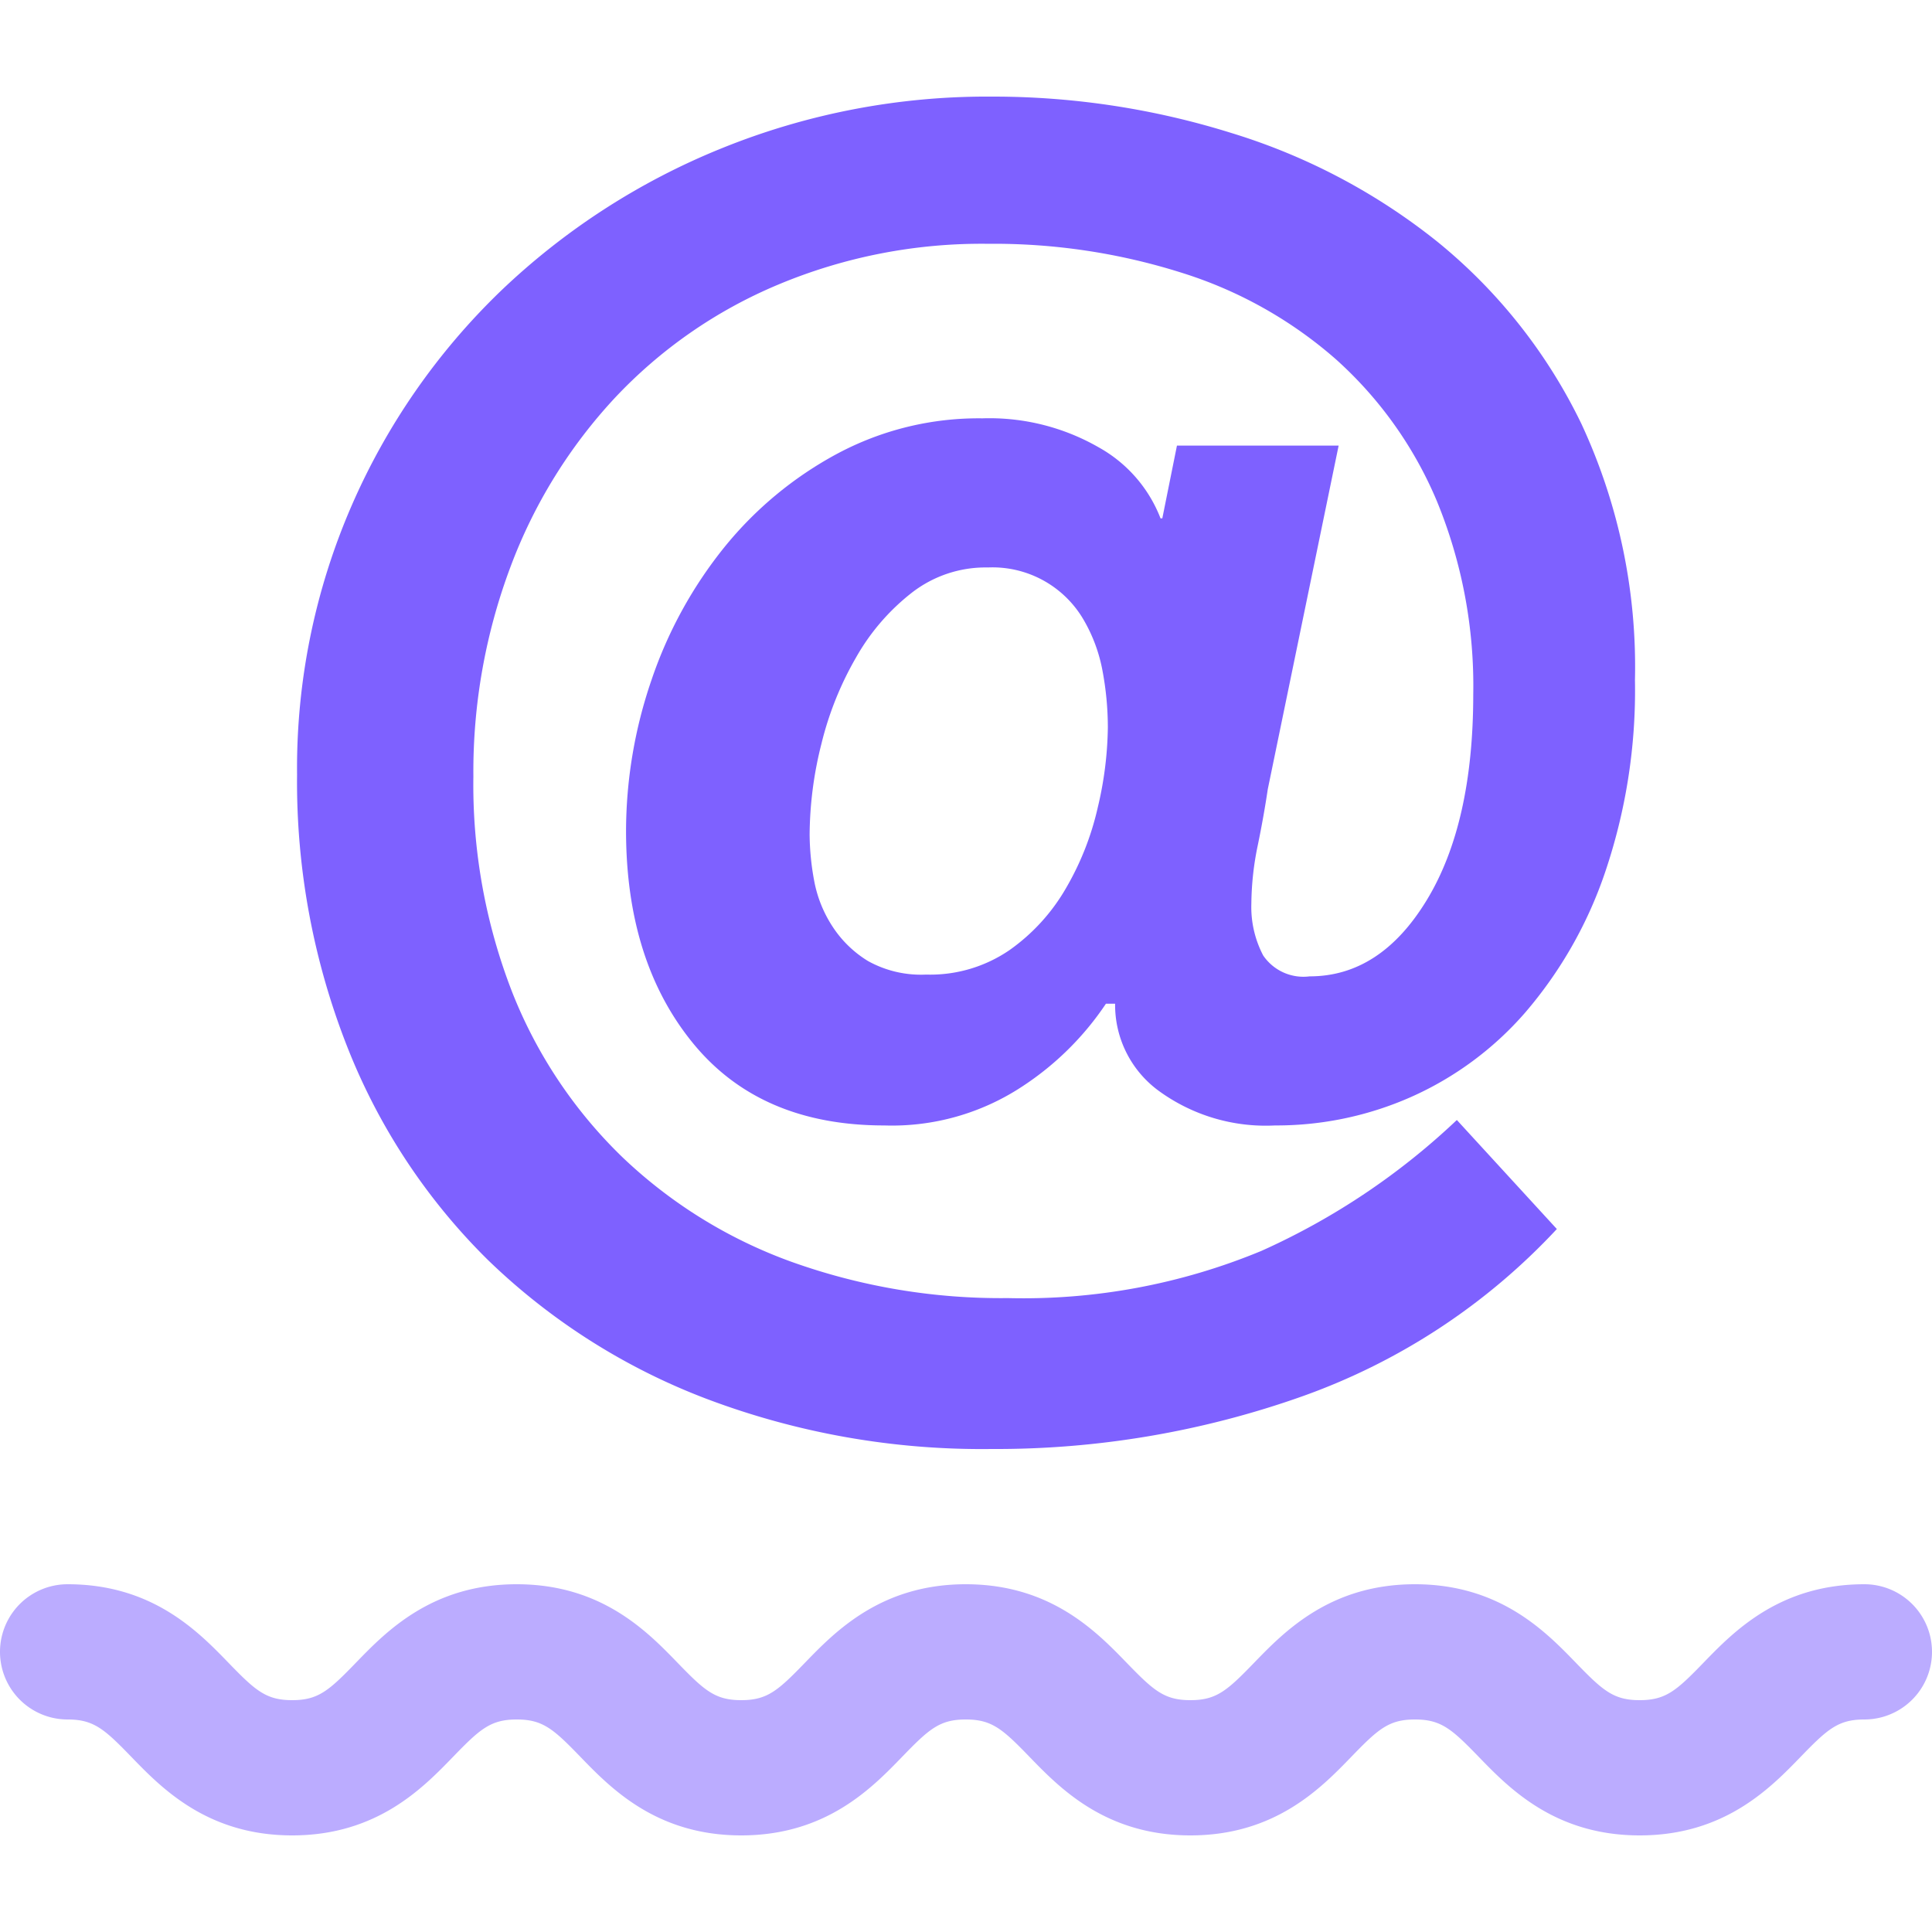
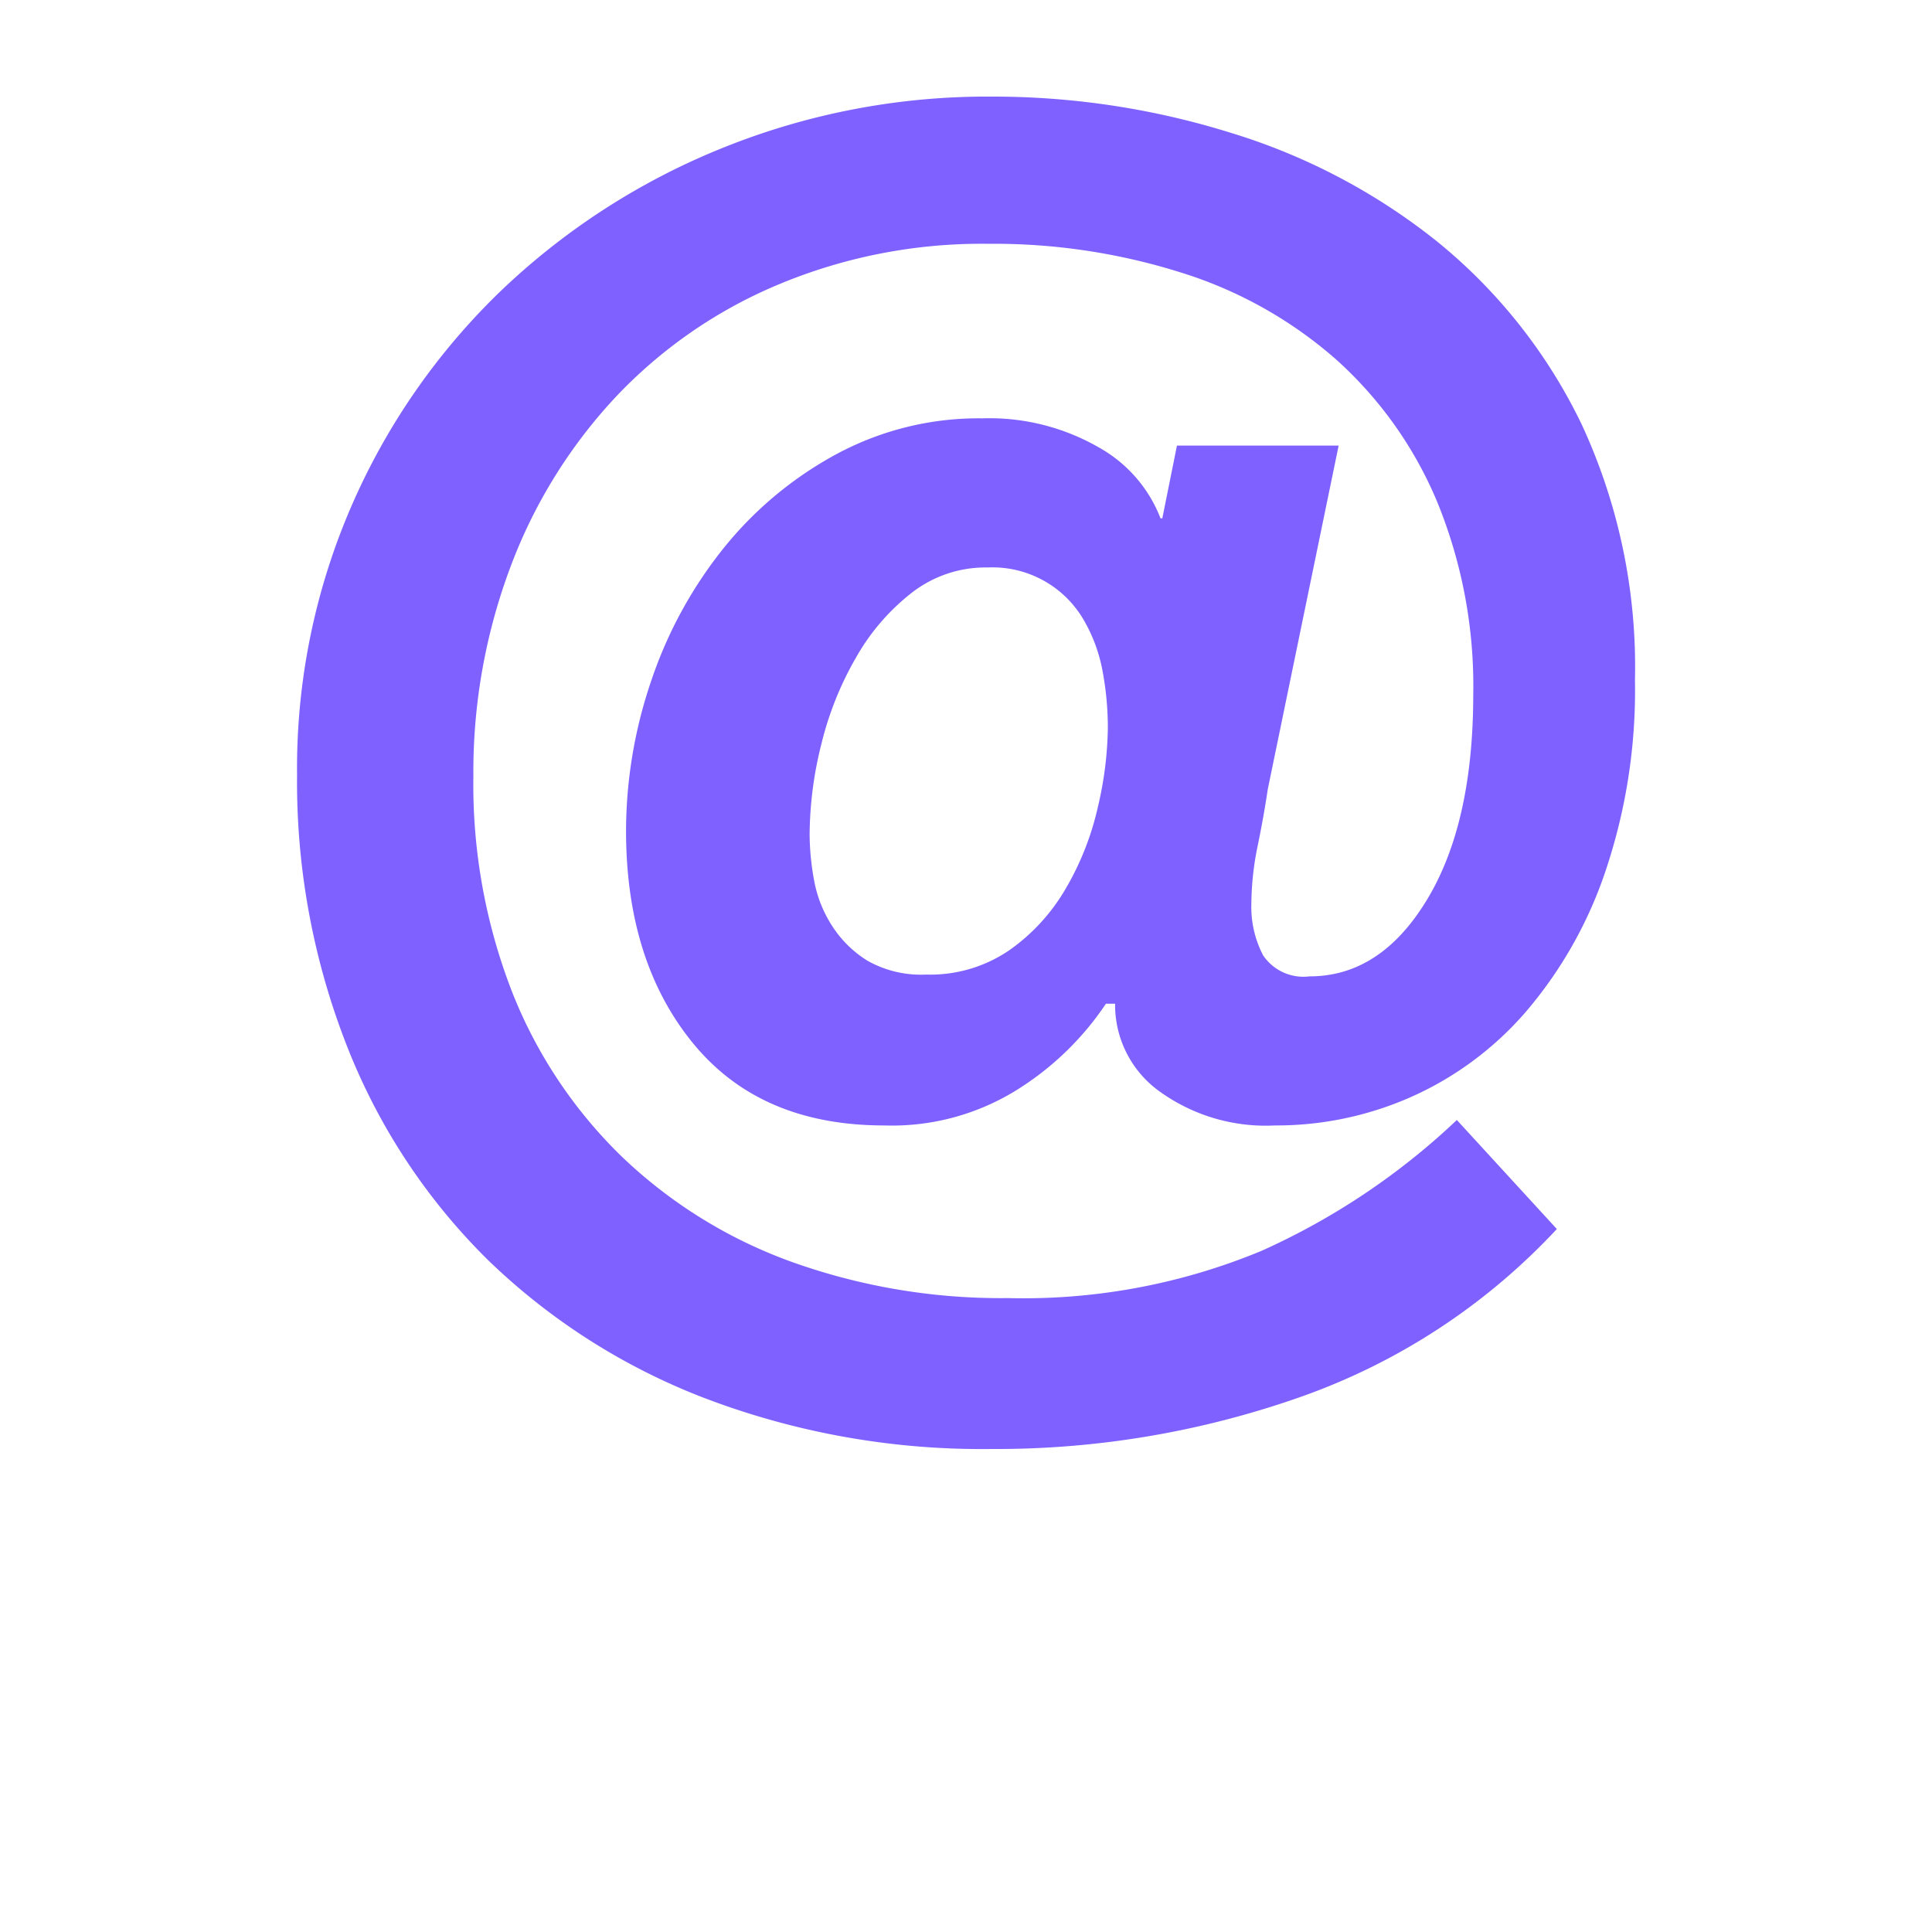
<svg xmlns="http://www.w3.org/2000/svg" viewBox="0 0 100 100">
  <defs>
    <style>.fa397db3-14c5-4a3e-aa85-1033579dcd6d{fill:#7e61ff;}.af24c889-14ad-454f-b276-8c63b2f4f17f{fill:#bbacff;}</style>
  </defs>
  <g id="f46d7395-4eba-43ed-b15e-4539ebd15f74" data-name="Content">
    <path class="fa397db3-14c5-4a3e-aa85-1033579dcd6d" d="M80.582,63.614a33.16,33.16,0,0,1-13.178,8.66A47.422,47.422,0,0,1,51.317,75a40.28,40.28,0,0,1-14.724-2.588,33.199,33.199,0,0,1-11.34-7.198,31.861,31.861,0,0,1-7.289-11.057,37.437,37.437,0,0,1-2.588-14.066,34.069,34.069,0,0,1,2.825-13.92,34.578,34.578,0,0,1,7.711-11.103A36.1,36.1,0,0,1,37.343,7.68,36.564,36.564,0,0,1,51.317,5,41.35,41.35,0,0,1,63.737,6.884,32.028,32.028,0,0,1,74.418,12.527,27.6,27.6,0,0,1,81.853,21.937a29.793,29.793,0,0,1,2.772,13.262,29.324,29.324,0,0,1-1.554,9.977,21.926,21.926,0,0,1-4.135,7.243,16.943,16.943,0,0,1-5.926,4.372,17.218,17.218,0,0,1-7.014,1.462A9.391,9.391,0,0,1,59.977,56.462a5.507,5.507,0,0,1-2.259-4.51h-.475a15.23,15.23,0,0,1-4.326,4.28,12.245,12.245,0,0,1-7.152,2.021q-6.397,0-9.877-4.234-3.48-4.238-3.484-11.011a24.171,24.171,0,0,1,1.317-7.81,22.331,22.331,0,0,1,3.767-6.868,19.193,19.193,0,0,1,5.835-4.839,15.515,15.515,0,0,1,7.527-1.838,11.355,11.355,0,0,1,6.018,1.501A7.16,7.16,0,0,1,60.069,26.83h.092l.758-3.767H69.288L65.62,40.85c-.13.873-.299,1.845-.521,2.917a15.306,15.306,0,0,0-.329,3.009,5.398,5.398,0,0,0,.613,2.68A2.518,2.518,0,0,0,67.787,50.536q3.664,0,6.064-3.951t2.404-10.628a25.135,25.135,0,0,0-1.884-10.023,20.531,20.531,0,0,0-5.222-7.335,22.074,22.074,0,0,0-7.956-4.472,32.237,32.237,0,0,0-10.061-1.508,27.243,27.243,0,0,0-10.873,2.121,24.621,24.621,0,0,0-8.415,5.835,26.384,26.384,0,0,0-5.413,8.744A30.155,30.155,0,0,0,24.502,40.191a29.571,29.571,0,0,0,2.021,11.194,24.276,24.276,0,0,0,5.697,8.515,24.936,24.936,0,0,0,8.752,5.413,32.125,32.125,0,0,0,11.194,1.876,32.149,32.149,0,0,0,13.124-2.443A36.28,36.28,0,0,0,75.406,57.971Zm-29.449-34.242a6.223,6.223,0,0,0-3.951,1.317,11.312,11.312,0,0,0-2.871,3.338,16.921,16.921,0,0,0-1.792,4.464,19.548,19.548,0,0,0-.613,4.709,13.5,13.5,0,0,0,.237,2.397,6.487,6.487,0,0,0,.942,2.351,5.789,5.789,0,0,0,1.838,1.792,5.646,5.646,0,0,0,3.009.704,7.26,7.26,0,0,0,4.326-1.271,10.082,10.082,0,0,0,2.917-3.201,14.747,14.747,0,0,0,1.646-4.181,18.728,18.728,0,0,0,.521-4.142,15.928,15.928,0,0,0-.283-2.963,8.166,8.166,0,0,0-.988-2.634,5.455,5.455,0,0,0-4.939-2.68Z" />
-     <path class="af24c889-14ad-454f-b276-8c63b2f4f17f" d="M84.869,95c-4.39,0-6.76-2.445-8.329-4.064C75.146,89.497,74.595,89,73.238,89c-1.354,0-1.905.497-3.298,1.936C68.373,92.554,66.004,95,61.615,95s-6.759-2.446-8.327-4.064C51.895,89.497,51.344,89,49.988,89c-1.354,0-1.904.497-3.296,1.935C45.124,92.554,42.755,95,38.366,95c-4.388,0-6.757-2.446-8.324-4.065C28.65,89.497,28.1,89,26.746,89c-1.354,0-1.905.497-3.298,1.936C21.881,92.554,19.512,95,15.123,95s-6.758-2.446-8.325-4.064C5.405,89.497,4.854,89,3.5,89a3.5,3.5,0,0,1,0-7c4.389,0,6.758,2.446,8.325,4.064C13.218,87.503,13.769,88,15.123,88s1.905-.497,3.298-1.936C19.988,84.446,22.357,82,26.746,82s6.757,2.446,8.325,4.065C36.463,87.503,37.014,88,38.366,88c1.354,0,1.905-.497,3.298-1.936C43.231,84.446,45.601,82,49.988,82c4.389,0,6.759,2.446,8.327,4.064C59.709,87.503,60.26,88,61.615,88c1.355,0,1.905-.497,3.298-1.936C66.48,84.446,68.85,82,73.238,82c4.39,0,6.76,2.445,8.329,4.064C82.961,87.503,83.513,88,84.869,88s1.908-.497,3.302-1.936C89.74,84.445,92.11,82,96.5,82a3.5,3.5,0,0,1,0,7c-1.356,0-1.908.497-3.302,1.936C91.629,92.555,89.259,95,84.869,95Z" />
  </g>
</svg>